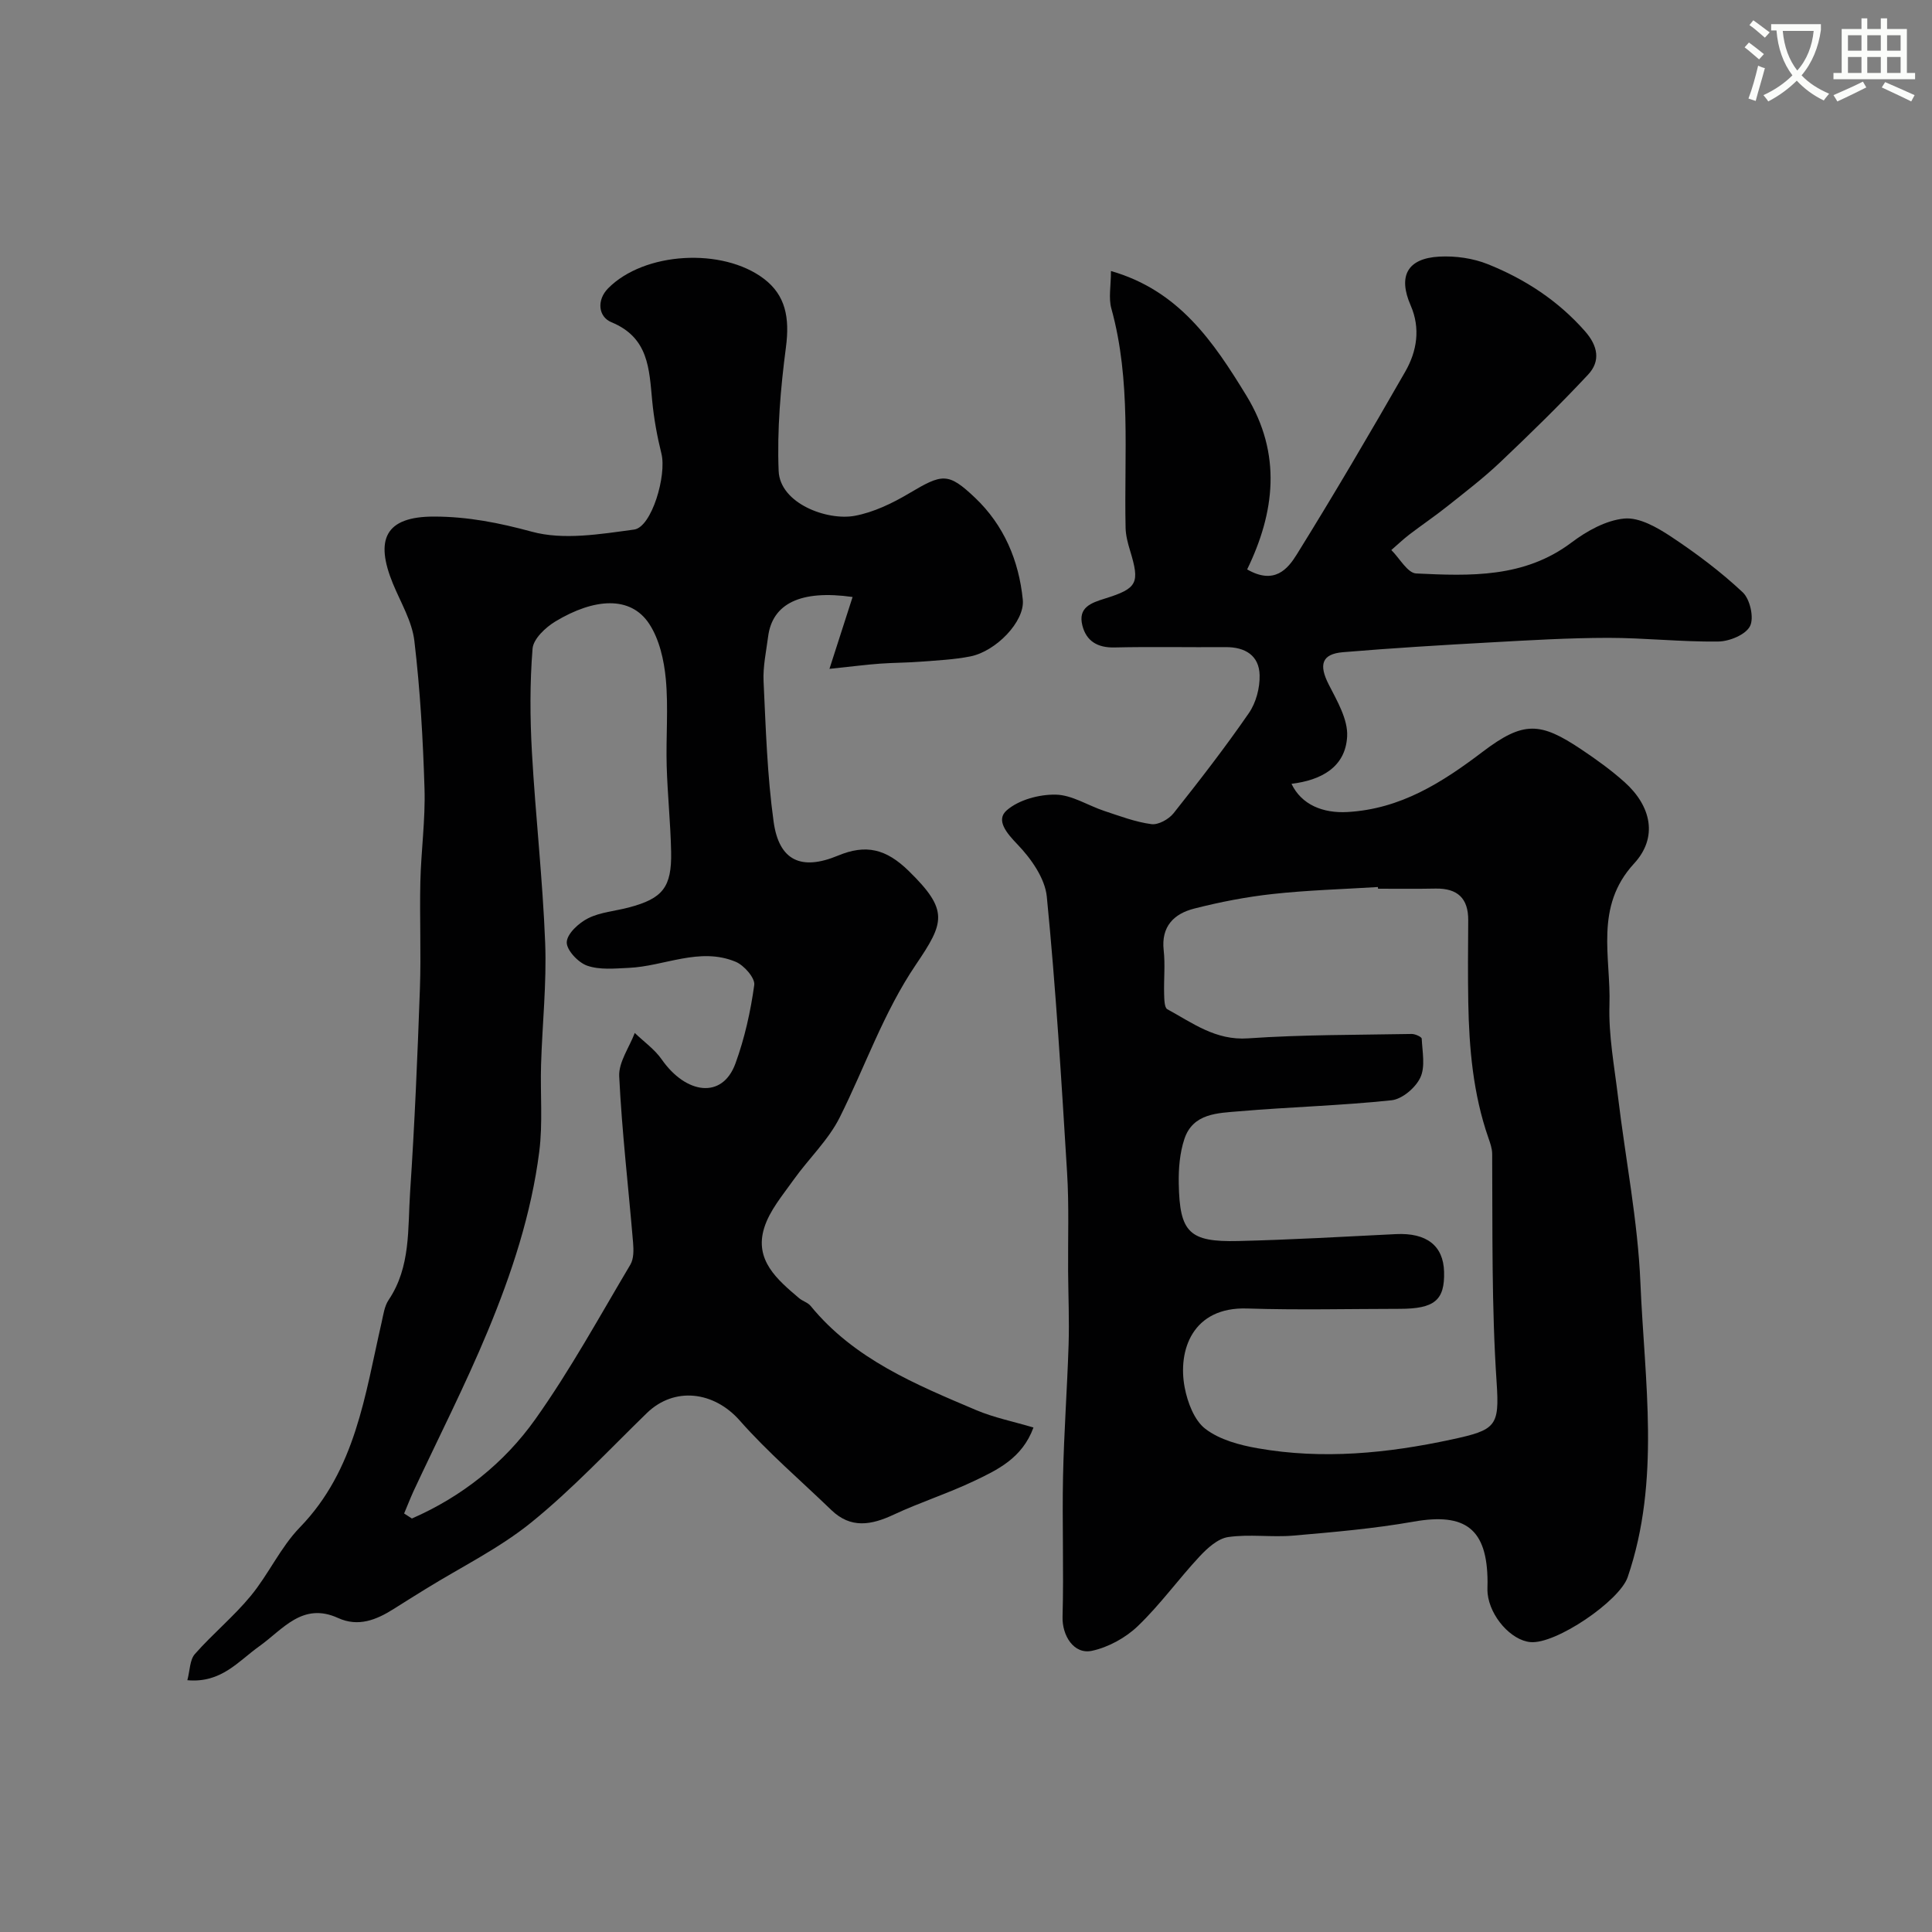
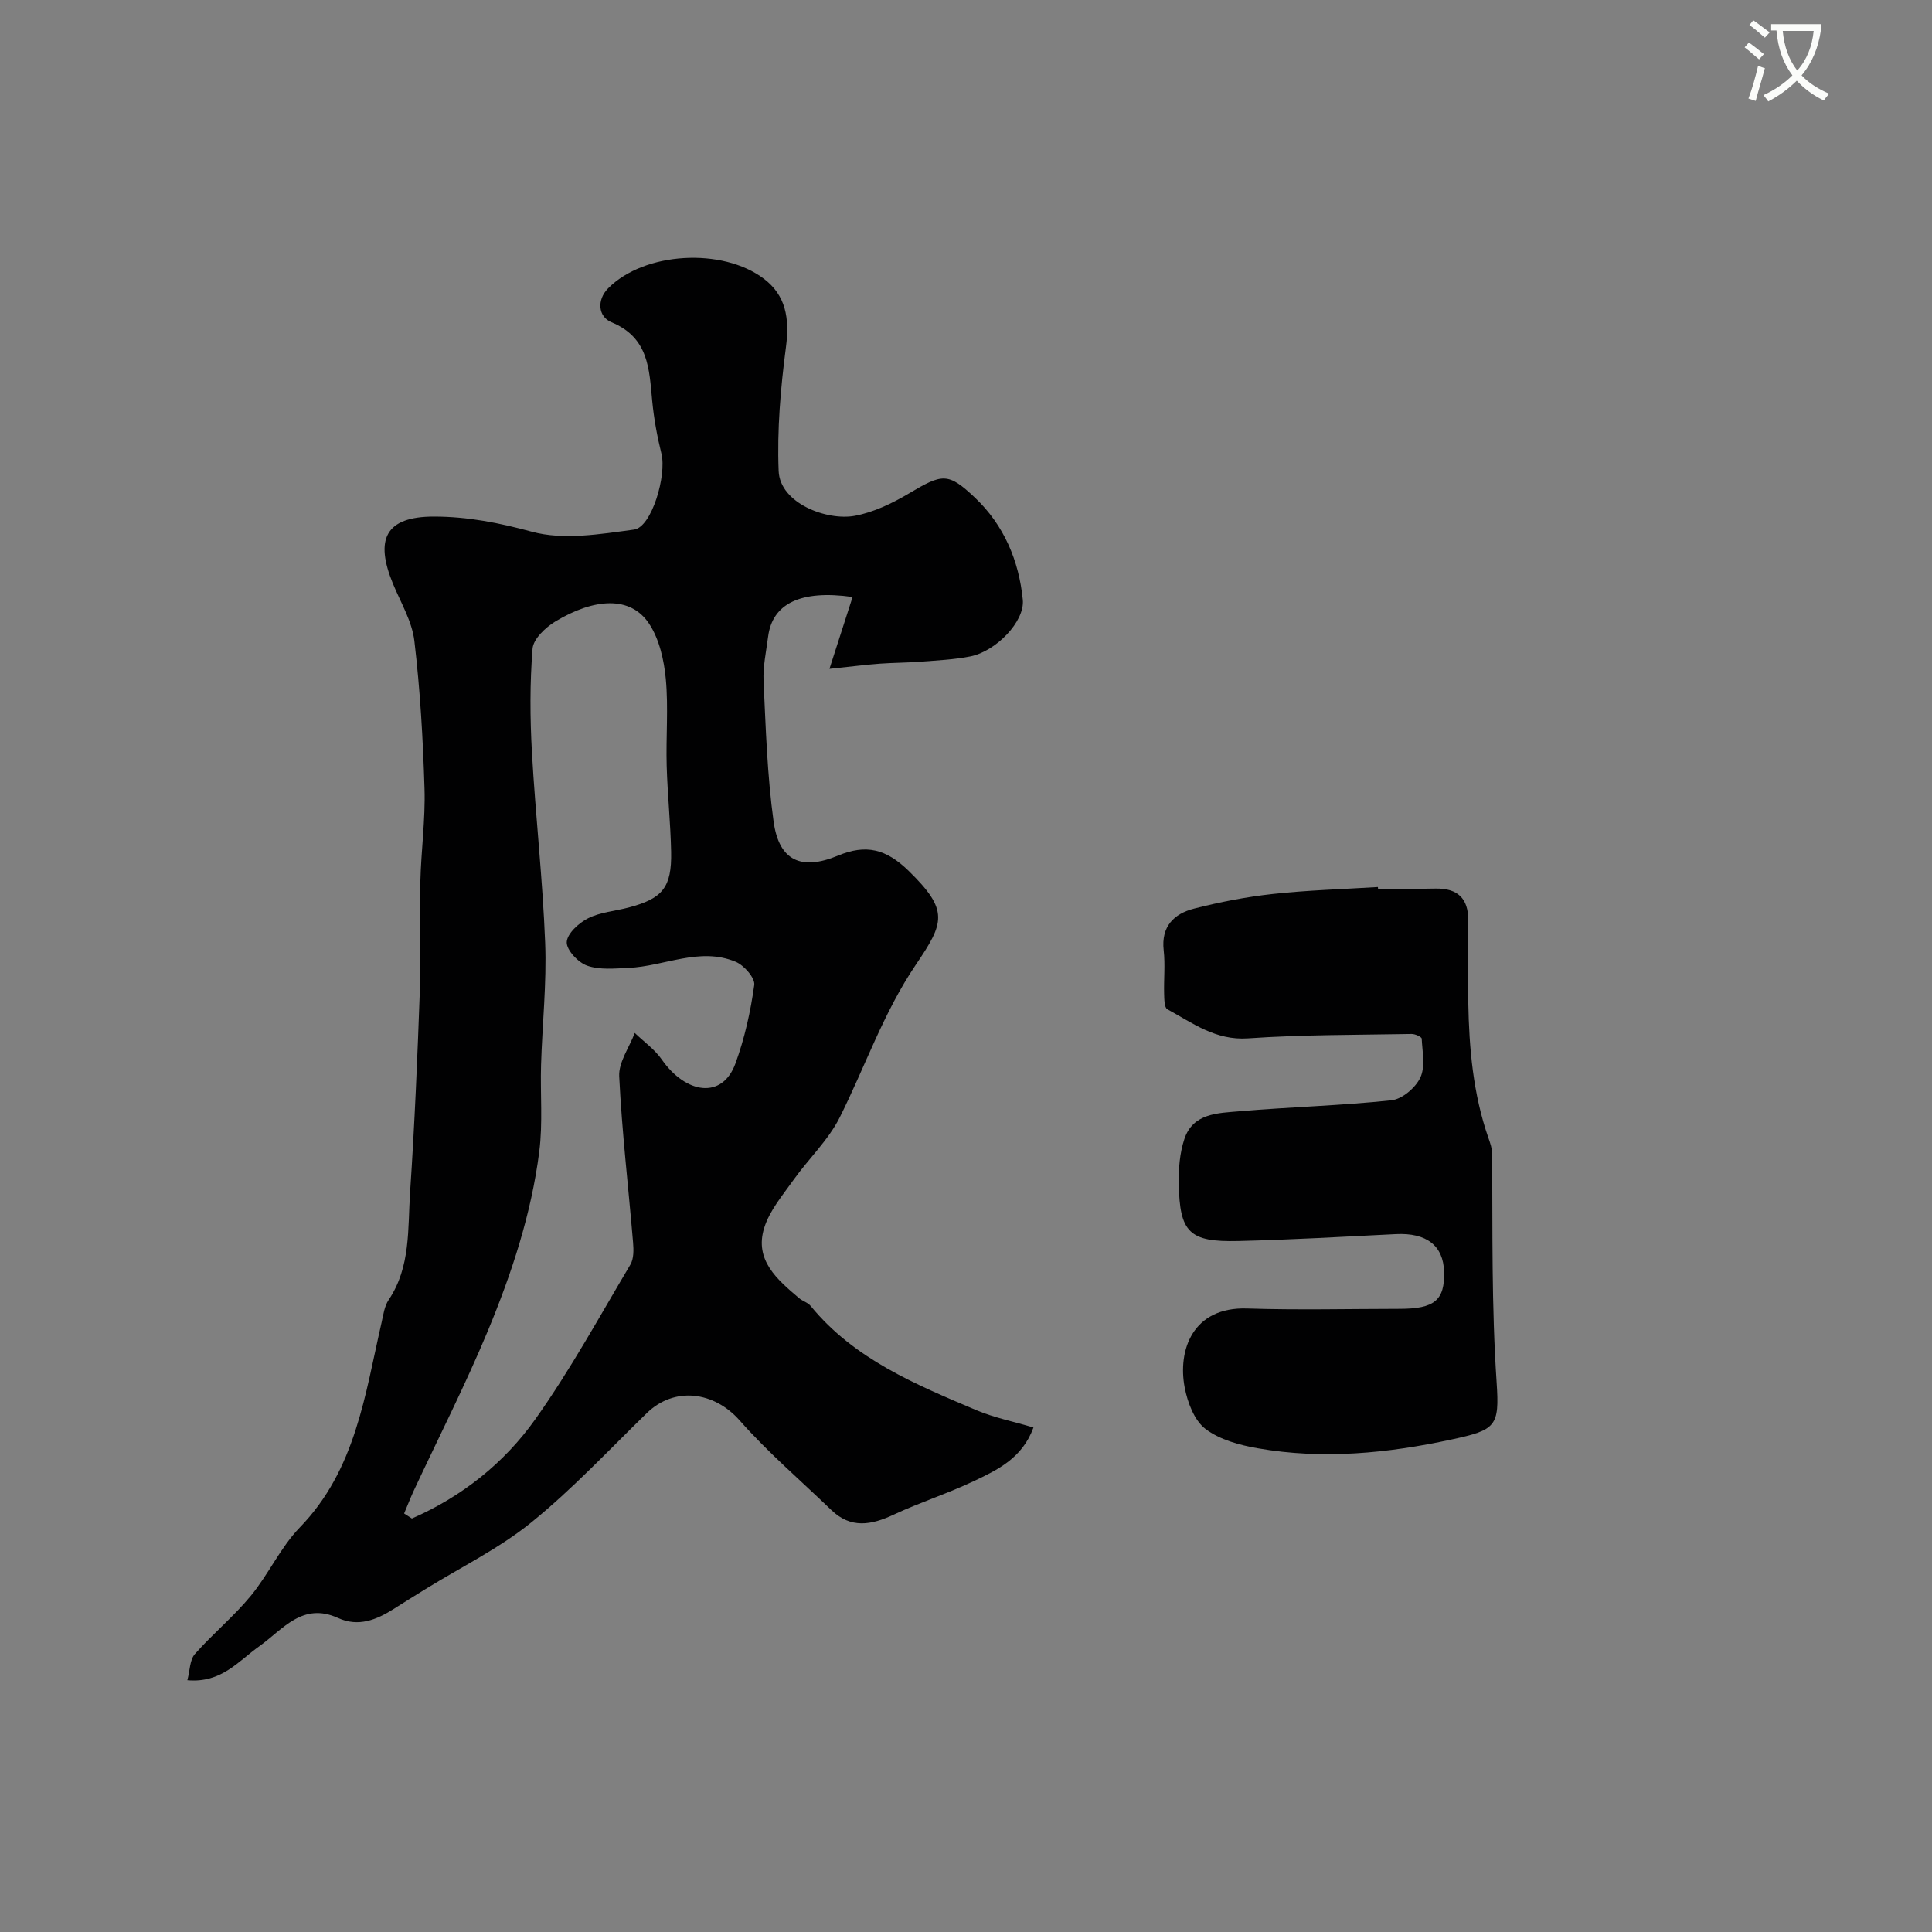
<svg xmlns="http://www.w3.org/2000/svg" enable-background="new 0 0 400 400" viewBox="0 0 400 400">
  <rect x="0" y="0" width="400" height="400" fill="#808080" stroke="none" />
  <path d="m362.1 8.8c1.1.8 2.1 1.6 3.1 2.4l-1 1.1c-1.3-1.1-2.3-2-3-2.5zm1.9 4.8c.5.2.9.4 1.4.5-.6 2.3-1.3 4.5-1.9 6.8l-1.5-.5c.8-2.1 1.4-4.3 2-6.8zm-1-9.4c1.3.9 2.4 1.8 3.4 2.5l-1 1.1c-1.4-1.2-2.4-2.1-3.2-2.6zm3.7 2.2v-1.4h10.3v1.2c-.5 3.6-1.8 6.8-4 9.4 1.5 1.6 3.4 2.8 5.7 3.8-.3.4-.7.8-1.1 1.4-2.3-1.1-4.1-2.5-5.6-4.1-1.6 1.6-3.6 3.1-5.9 4.3-.3-.5-.7-.9-1-1.3 2.4-1.1 4.4-2.5 6-4.1-1.9-2.5-3-5.6-3.3-9.3h-1.1zm8.8 0h-6.4c.3 3.3 1.3 6 3 8.2 2-2.2 3.1-5.1 3.4-8.2z" fill="#fbfcfa" />
-   <path d="m385.3 3.8h1.3v2.2h2.8v-2.2h1.3v2.2h4.1v9.1h1.7v1.3h-16.9v-1.3h1.7v-9.1h4.1v-2.2zm.4 13.1.7 1.2c-1.8.9-3.8 1.9-6 2.9-.2-.4-.5-.8-.8-1.3 2.3-1 4.3-1.9 6.1-2.8zm-3.1-6.4h2.8v-3.2h-2.8zm0 4.6h2.8v-3.3h-2.8zm4-4.6h2.8v-3.2h-2.8zm0 4.6h2.8v-3.3h-2.8zm3.7 1.9c2.1.9 4.1 1.8 6.1 2.7l-.7 1.3c-2.2-1.1-4.2-2-6.1-2.9zm3.2-9.7h-2.8v3.2h2.8zm-2.8 7.8h2.8v-3.3h-2.8z" fill="#fbfcfa" />
  <g fill="#010102">
-     <path d="m230.01 56.11c14.06 4.03 21.21 14.62 28.05 25.81 7.39 12.1 5.86 24.21.15 35.97 5.66 3.26 8.42-.11 10.27-3.09 7.74-12.47 15.17-25.13 22.47-37.87 2.42-4.22 3.18-8.96 1.11-13.7-2.64-6.05-.72-9.74 5.93-10.1 3.33-.18 6.97.33 10.06 1.57 7.68 3.08 14.53 7.54 20.1 13.87 2.7 3.06 3.26 6.2.64 9-5.84 6.25-11.98 12.24-18.19 18.13-3.44 3.26-7.24 6.17-10.96 9.13-2.55 2.03-5.26 3.86-7.85 5.84-1.3 1-2.49 2.14-3.73 3.21 1.71 1.69 3.36 4.77 5.15 4.85 11.15.53 22.36.96 32.13-6.39 3.17-2.39 7.15-4.62 10.95-4.98 3.11-.29 6.81 1.84 9.68 3.74 5.22 3.46 10.29 7.26 14.85 11.54 1.51 1.42 2.38 5.3 1.5 7-.91 1.78-4.28 3.16-6.59 3.18-7.59.1-15.19-.76-22.79-.76-8.1.01-16.2.49-24.29.94-10.21.56-20.41 1.18-30.6 2.03-4.42.37-5.03 2.61-2.96 6.67 1.74 3.41 4.02 7.26 3.82 10.79-.35 6.42-5.48 9.06-11.52 9.79 2.07 4.34 6.51 6.13 11.6 5.84 11.01-.63 19.57-6.09 28.03-12.51 8.43-6.39 11.9-6.12 20.35-.47 3.13 2.09 6.21 4.31 9 6.81 5.52 4.96 6.93 11.43 1.95 16.83-8.27 8.98-4.78 19.38-5.1 29.26-.2 6.34 1.02 12.74 1.78 19.1 1.54 12.83 4.09 25.6 4.63 38.46.85 20.33 4.22 40.88-2.64 60.94-1.68 4.92-14.87 13.92-20.13 13.44-3.99-.36-8.35-5.27-8.86-10.02-.09-.82-.01-1.66-.02-2.5-.06-10.94-4.59-14.32-15.31-12.42-8.22 1.45-16.58 2.17-24.9 2.89-4.47.39-9.07-.34-13.48.3-2.15.31-4.33 2.3-5.95 4.04-4.37 4.69-8.15 9.97-12.76 14.39-2.53 2.43-6.09 4.38-9.49 5.12-3.78.82-6.21-3.18-6.1-7.03.27-9.68-.1-19.38.1-29.06.19-9.09.86-18.16 1.15-27.25.16-5.05-.06-10.11-.1-15.17-.05-6.83.21-13.67-.21-20.47-1.17-19.07-2.33-38.15-4.2-57.16-.38-3.82-3.27-7.89-6.07-10.81-2.29-2.38-4.53-5.05-2.23-7.06 2.5-2.18 6.7-3.31 10.14-3.25 3.37.06 6.69 2.26 10.07 3.38 3.21 1.06 6.44 2.29 9.75 2.73 1.43.19 3.59-1.01 4.58-2.25 5.38-6.78 10.69-13.63 15.6-20.75 1.48-2.14 2.29-5.23 2.22-7.85-.1-4.08-3-5.83-7.05-5.8-7.66.06-15.33-.11-22.99.07-3.52.08-5.85-1.32-6.66-4.56-.93-3.7 1.75-4.66 4.69-5.57 6.76-2.1 7.23-3.23 5.19-9.92-.47-1.54-.9-3.16-.93-4.76-.33-15.17 1.19-30.44-2.95-45.38-.6-2.16-.08-4.63-.08-7.75zm55.3 127.89c-.01-.12-.02-.23-.03-.35-7.26.45-14.54.65-21.76 1.44-5.48.6-10.95 1.66-16.3 3.03-4.15 1.06-6.85 3.68-6.29 8.64.33 2.96.01 5.99.09 8.99.03 1.11.04 2.86.66 3.2 5.24 2.85 9.99 6.5 16.72 6.03 11.26-.78 22.58-.7 33.87-.91.72-.01 2.06.6 2.08.97.13 2.72.78 5.82-.29 8.07-.99 2.1-3.76 4.46-5.97 4.69-10.47 1.11-21.03 1.38-31.53 2.28-4.41.38-9.58.38-11.35 5.75-.96 2.9-1.22 6.15-1.16 9.23.18 10.13 2.17 12.12 12.31 11.88 10.89-.26 21.78-.89 32.66-1.43 6.31-.31 9.82 2.37 9.96 7.8.16 5.89-1.98 7.67-9.21 7.67-10.52.01-21.05.27-31.57-.07-11.32-.37-14.4 8.68-12.92 16.38.59 3.07 1.98 6.78 4.28 8.54 2.94 2.25 7.06 3.36 10.84 4.02 13.46 2.37 26.88 1.04 40.1-1.81 9.24-1.99 9.97-2.72 9.36-11.83-1.06-15.78-.83-31.55-.92-47.33-.01-1.1-.41-2.22-.78-3.28-3.17-9.1-4-18.55-4.17-28.08-.1-5.66-.05-11.33-.01-16.99.03-4.55-2.22-6.62-6.71-6.56-3.96.08-7.96.03-11.96.03z" />
+     <path d="m230.01 56.11zm55.3 127.89c-.01-.12-.02-.23-.03-.35-7.26.45-14.54.65-21.76 1.44-5.48.6-10.95 1.66-16.3 3.03-4.15 1.06-6.85 3.68-6.29 8.64.33 2.96.01 5.99.09 8.99.03 1.11.04 2.86.66 3.2 5.24 2.85 9.99 6.5 16.72 6.03 11.26-.78 22.58-.7 33.87-.91.72-.01 2.06.6 2.08.97.13 2.72.78 5.82-.29 8.07-.99 2.1-3.76 4.46-5.97 4.69-10.47 1.11-21.03 1.38-31.53 2.28-4.41.38-9.58.38-11.35 5.75-.96 2.9-1.22 6.15-1.16 9.23.18 10.13 2.17 12.12 12.31 11.88 10.89-.26 21.78-.89 32.66-1.43 6.31-.31 9.82 2.37 9.96 7.8.16 5.89-1.98 7.67-9.21 7.67-10.52.01-21.05.27-31.57-.07-11.32-.37-14.4 8.68-12.92 16.38.59 3.07 1.98 6.78 4.28 8.54 2.94 2.25 7.06 3.36 10.84 4.02 13.46 2.37 26.88 1.04 40.1-1.81 9.24-1.99 9.97-2.72 9.36-11.83-1.06-15.78-.83-31.55-.92-47.33-.01-1.1-.41-2.22-.78-3.28-3.17-9.1-4-18.55-4.17-28.08-.1-5.66-.05-11.33-.01-16.99.03-4.55-2.22-6.62-6.71-6.56-3.96.08-7.96.03-11.96.03z" />
    <path d="m171.73 138.48c1.84-5.73 3.29-10.22 4.79-14.88-10.78-1.53-16.61 1.38-17.49 8.2-.4 3.09-1.09 6.22-.94 9.29.46 9.7.75 19.45 2.08 29.04 1.12 8.07 5.71 10.18 13.32 7.02 5.79-2.41 9.96-1.42 14.66 3.18 8.36 8.17 7.37 10.68 1.46 19.41-6.69 9.89-10.49 21.08-15.75 31.6-2.36 4.72-6.45 8.56-9.56 12.93-2.25 3.18-4.96 6.34-6.08 9.95-2.08 6.68 2.71 10.72 7.21 14.54.74.63 1.83.91 2.41 1.63 9.02 11.02 21.71 16.23 34.27 21.56 3.66 1.55 7.65 2.35 11.86 3.6-2.34 6.37-7.44 8.76-12.33 11.09-5.42 2.58-11.19 4.41-16.63 6.96-4.63 2.16-8.86 2.93-12.9-.97-6.36-6.14-13.13-11.92-18.95-18.52-5.33-6.05-13.53-7.11-19.27-1.52-7.85 7.64-15.37 15.7-23.85 22.58-6.66 5.4-14.56 9.26-21.91 13.81-2.21 1.37-4.43 2.74-6.63 4.14-3.57 2.26-7.31 3.78-11.5 1.87-7.39-3.37-11.45 2.39-16.33 5.86-4.31 3.06-7.84 7.66-14.88 7.02.54-2.01.49-4.21 1.56-5.42 3.67-4.17 8.03-7.75 11.55-12.02 3.7-4.48 6.17-10.06 10.17-14.19 11.58-11.92 13.49-27.44 16.94-42.46.36-1.58.58-3.35 1.45-4.64 4.62-6.86 3.94-14.78 4.45-22.37.94-14.02 1.53-28.06 2.03-42.1.26-7.36-.08-14.74.09-22.1.15-6.44 1.06-12.88.86-19.3-.31-10.21-.9-20.45-2.1-30.58-.48-4.06-2.82-7.93-4.43-11.83-3.76-9.13-1.66-13.93 8.53-13.91 6.96.01 13.44 1.29 20.21 3.13 6.56 1.79 14.17.51 21.18-.44 3.65-.49 6.78-11.24 5.66-15.72-.89-3.59-1.56-7.27-1.91-10.94-.63-6.59-.71-13.08-8.43-16.26-2.76-1.14-3.08-4.6-.71-7.01 7.46-7.58 23.7-8.5 32.27-1.99 4.49 3.41 5.36 8.06 4.56 14.17-1.11 8.47-1.85 17.1-1.51 25.61.27 6.76 10.08 10.36 15.78 9.29 3.9-.73 7.74-2.58 11.2-4.63 6.91-4.1 8.08-4.42 13.69.9 5.98 5.68 9.08 13.02 9.88 21.12.44 4.49-5.56 10.67-10.85 11.72-3.36.67-6.83.82-10.26 1.09-2.8.22-5.63.21-8.43.41-2.77.2-5.54.56-10.49 1.08zm-88.06 174.87c.54.35 1.07.7 1.61 1.04 10.34-4.52 19.1-11.46 25.57-20.58 7.23-10.18 13.26-21.22 19.66-31.98.72-1.22.69-3.06.56-4.58-.96-11.47-2.31-22.92-2.87-34.41-.14-2.93 2.09-5.98 3.22-8.98 1.88 1.81 4.11 3.38 5.58 5.48 4.98 7.15 12.54 8.33 15.27.83 1.9-5.21 3.13-10.74 3.89-16.24.2-1.44-2.11-4.08-3.84-4.8-7.49-3.12-14.76.94-22.19 1.26-2.87.13-5.97.45-8.57-.46-1.86-.65-4.3-3.25-4.22-4.88.08-1.75 2.5-3.97 4.42-4.93 2.55-1.28 5.62-1.49 8.44-2.24 7.01-1.85 8.89-4.18 8.75-11.51-.12-5.94-.75-11.86-.92-17.8-.17-5.99.37-12.03-.18-17.98-.37-3.91-1.33-8.22-3.44-11.43-3.86-5.88-11.4-5.32-19.4-.51-2.05 1.23-4.59 3.62-4.75 5.65-.57 7.12-.53 14.33-.13 21.47.74 13.15 2.23 26.26 2.74 39.41.33 8.41-.6 16.86-.85 25.29-.18 5.98.38 12.05-.37 17.95-1.64 12.9-5.71 25.24-10.67 37.18-4.68 11.27-10.25 22.16-15.41 33.23-.68 1.5-1.26 3.02-1.9 4.52z" />
  </g>
</svg>